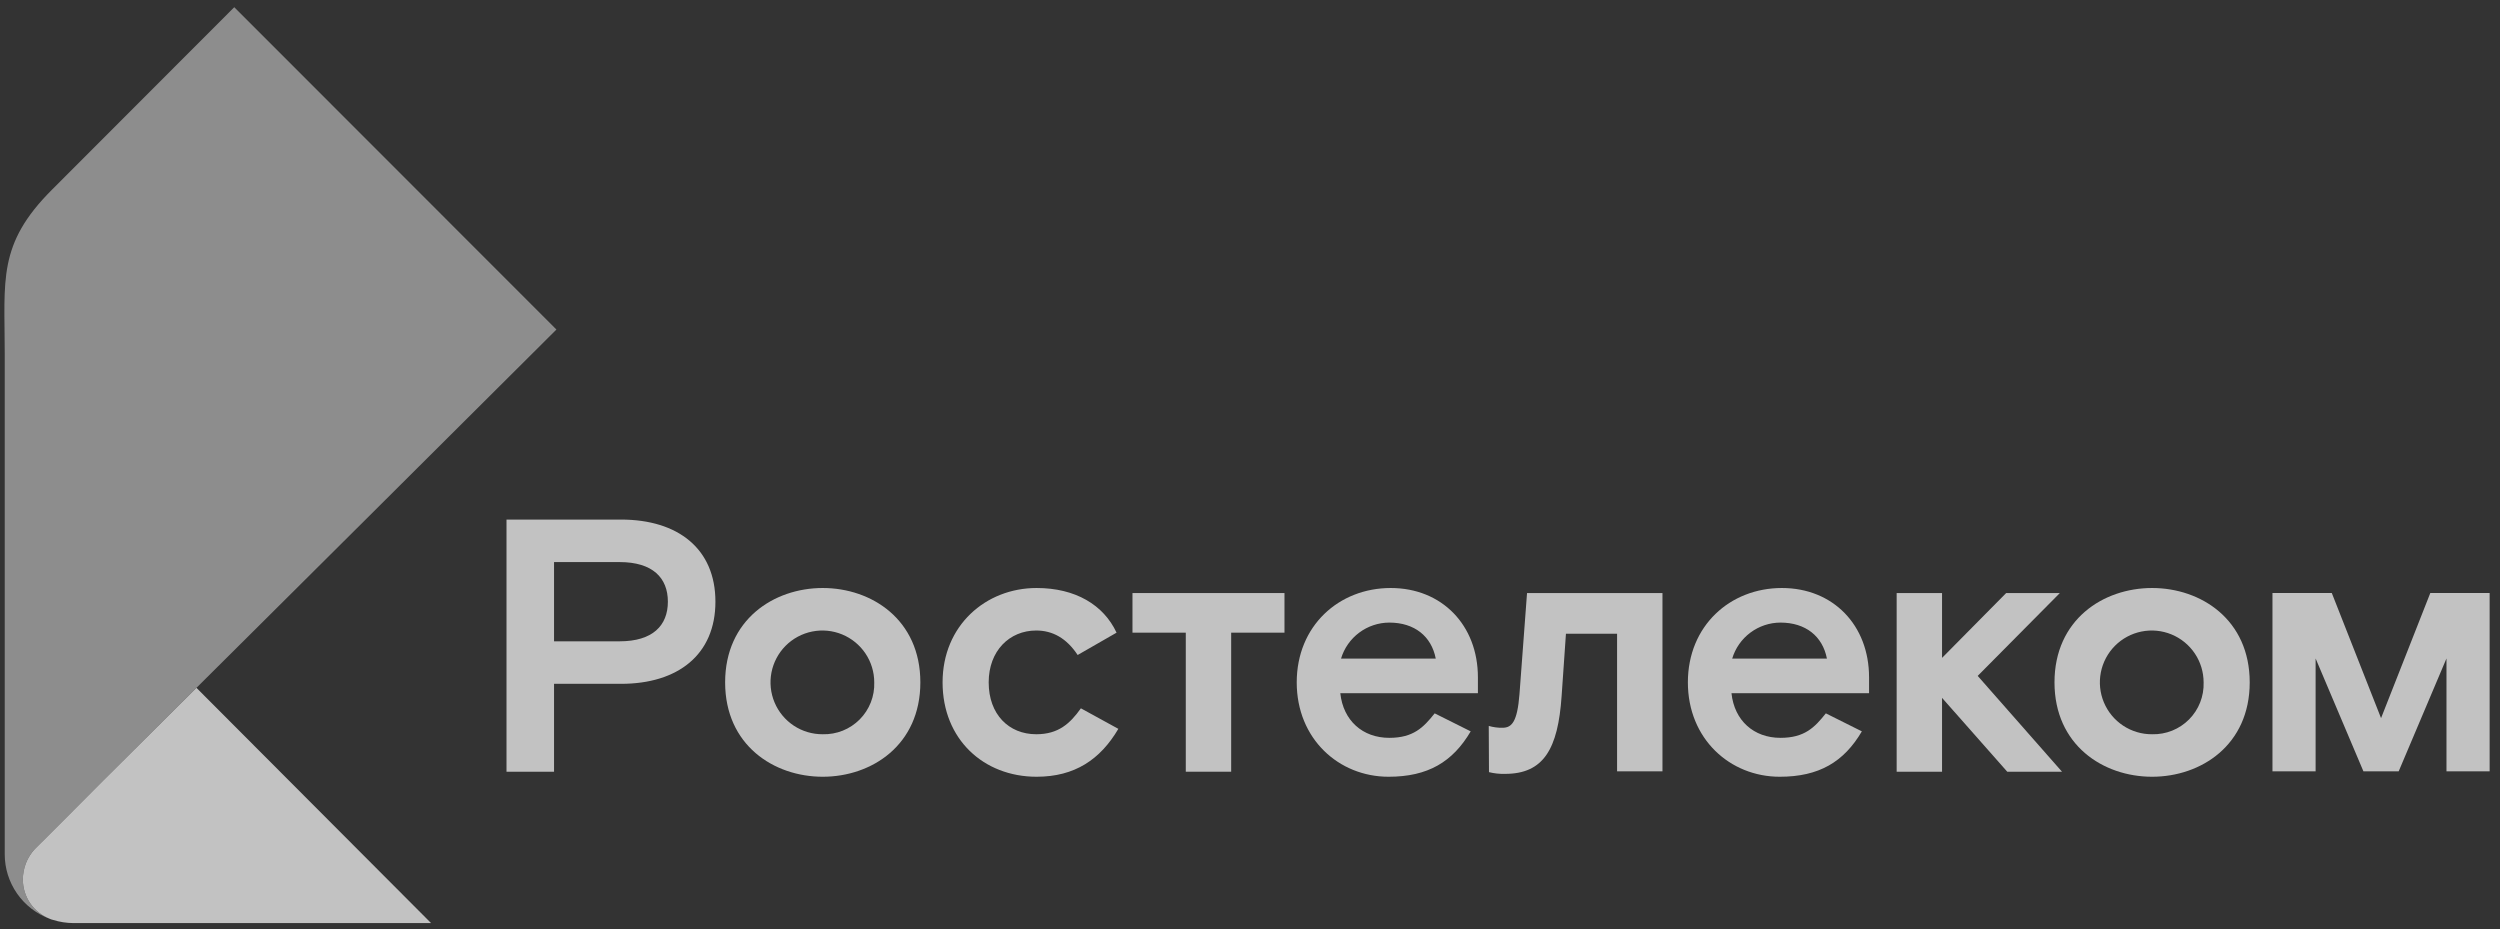
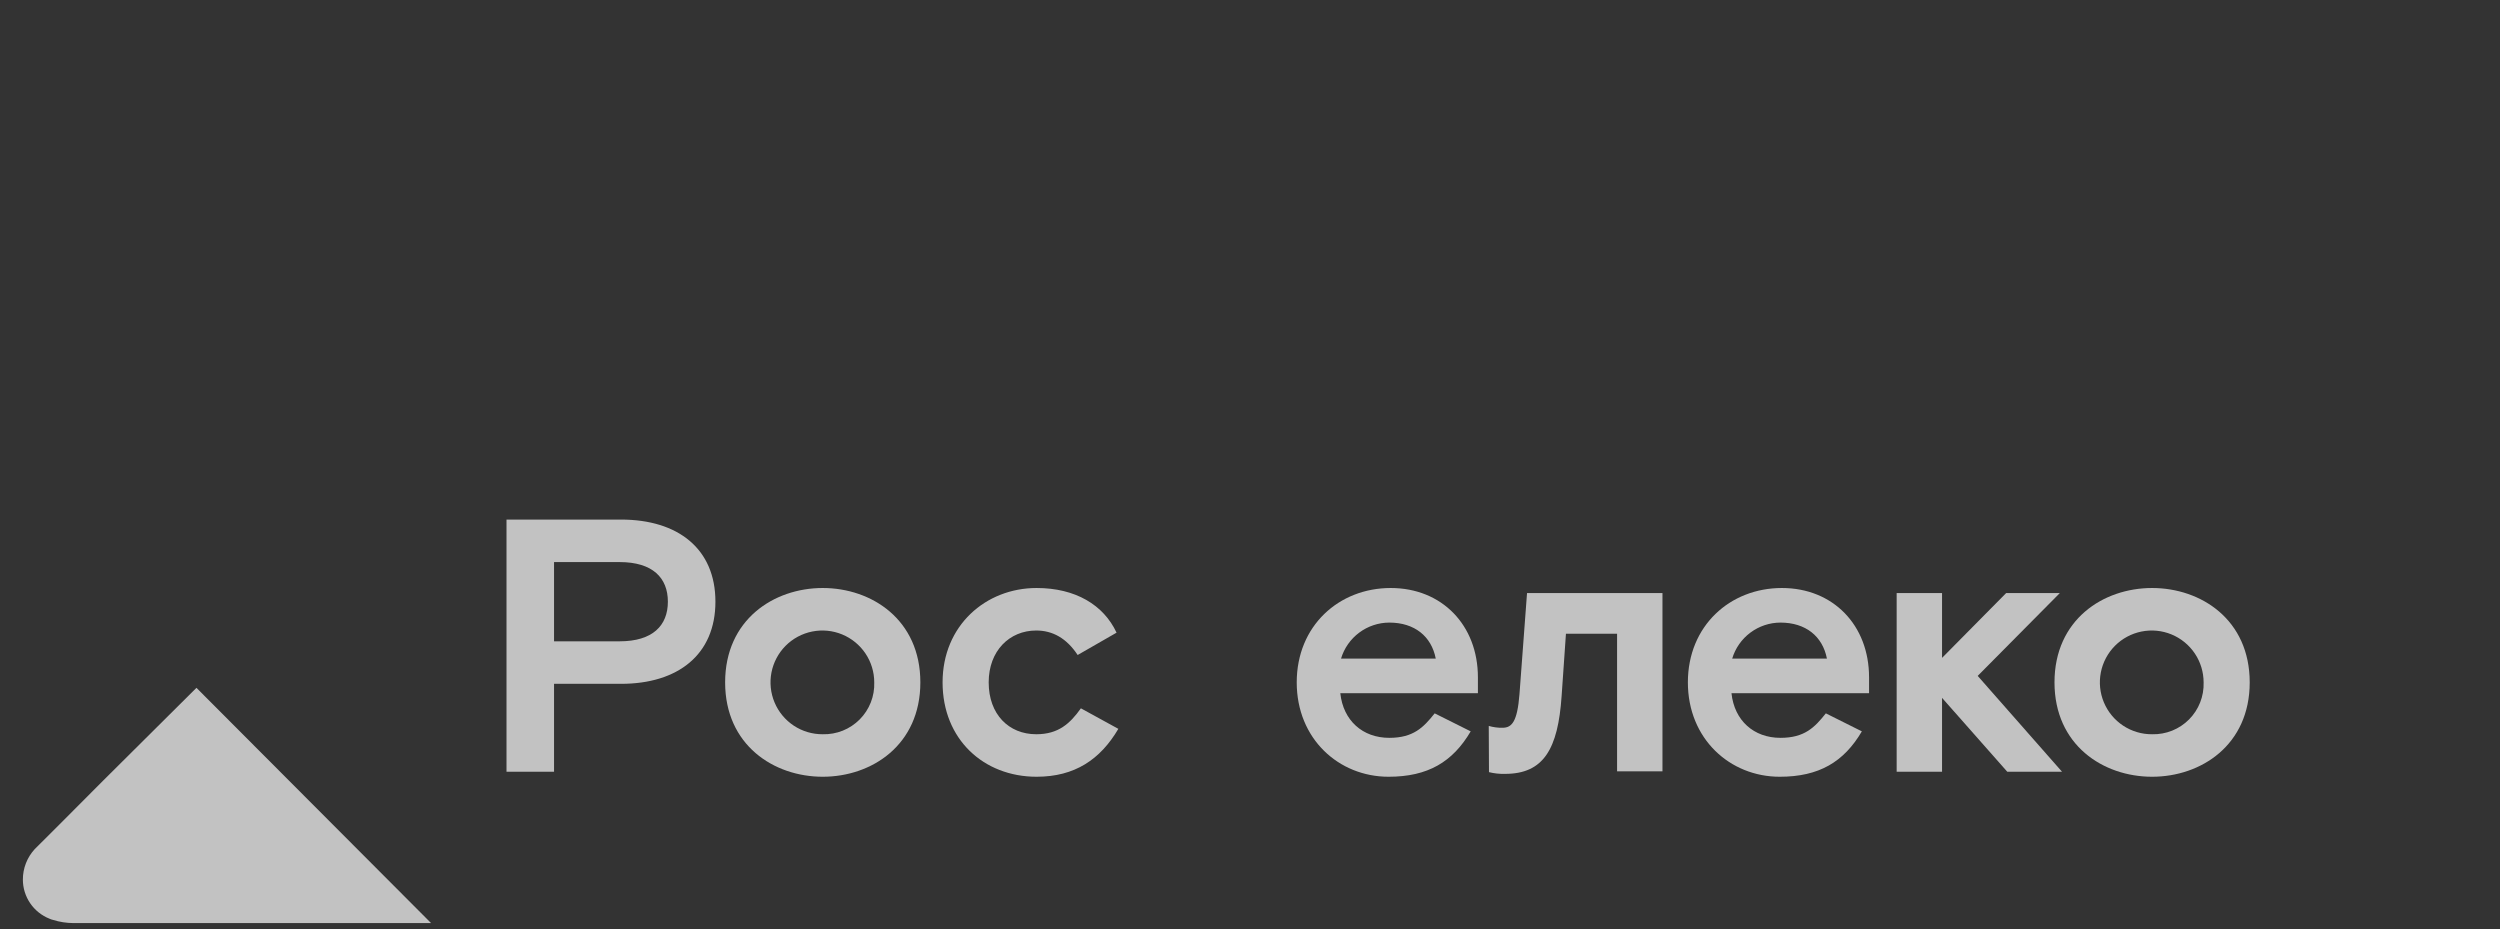
<svg xmlns="http://www.w3.org/2000/svg" width="226" height="84" viewBox="0 0 226 84" fill="none">
  <rect x="0" y="0" width="226" height="84" fill="#333333" stroke="none" />
  <g opacity="0.7">
    <path fill-rule="evenodd" clip-rule="evenodd" d="M4.482 83.054L4.484 83.054C4.533 83.075 4.582 83.096 4.633 83.115C4.686 83.133 4.74 83.148 4.795 83.16C5.389 83.346 6.007 83.443 6.629 83.447H38.969L17.759 62.18L17.748 62.191C13.825 66.09 11.233 68.665 9.323 70.569C7.626 72.261 6.468 73.423 5.394 74.512C4.041 75.861 3.139 76.761 3.135 76.765L3.132 76.768V76.769C2.446 77.518 2.066 78.498 2.068 79.514C2.068 80.278 2.299 81.025 2.73 81.656C3.16 82.287 3.771 82.774 4.482 83.054V83.054Z" fill="white" />
-     <path fill-rule="evenodd" clip-rule="evenodd" d="M2.067 79.514C2.066 78.498 2.446 77.518 3.132 76.768V76.768L3.135 76.764C3.139 76.76 4.04 75.861 5.393 74.512C6.467 73.422 7.626 72.26 9.322 70.569C11.232 68.665 13.825 66.089 17.747 62.19L17.759 62.179C18.912 61.032 20.18 59.772 21.581 58.38C21.606 58.355 21.632 58.329 21.657 58.304C28.007 51.991 37.047 42.997 50.3 29.791L21.177 0.651L4.689 17.159C-0.239 22.087 0.428 25.312 0.428 31.932V77.223C0.427 78.493 0.815 79.732 1.54 80.774C2.265 81.816 3.291 82.612 4.481 83.053C3.77 82.774 3.16 82.287 2.729 81.655C2.299 81.024 2.068 80.278 2.067 79.514V79.514Z" fill="white" fill-opacity="0.63" />
    <path fill-rule="evenodd" clip-rule="evenodd" d="M186.209 53.612H181.357L175.561 59.473V53.612H171.458V69.763H175.561V63.087L181.455 69.763H186.404L178.784 61.101L186.209 53.612Z" fill="white" />
-     <path fill-rule="evenodd" clip-rule="evenodd" d="M56.012 57.975H50.086V50.812H56.012C59.008 50.812 60.376 52.244 60.376 54.393C60.376 56.543 59.008 57.975 56.012 57.975V57.975ZM56.142 46.969H45.788V69.763H50.086V61.818H56.142C61.287 61.818 64.674 59.18 64.674 54.393C64.674 49.606 61.287 46.969 56.142 46.969V46.969Z" fill="white" />
+     <path fill-rule="evenodd" clip-rule="evenodd" d="M56.012 57.975H50.086V50.812H56.012C59.008 50.812 60.376 52.244 60.376 54.393C60.376 56.543 59.008 57.975 56.012 57.975V57.975ZM56.142 46.969H45.788V69.763H50.086V61.818H56.142C61.287 61.818 64.674 59.18 64.674 54.393C64.674 49.606 61.287 46.969 56.142 46.969Z" fill="white" />
    <path fill-rule="evenodd" clip-rule="evenodd" d="M74.376 66.376C73.447 66.382 72.537 66.113 71.762 65.602C70.987 65.09 70.38 64.36 70.021 63.504C69.661 62.648 69.563 61.704 69.74 60.792C69.918 59.881 70.362 59.042 71.016 58.383C71.671 57.724 72.506 57.274 73.416 57.091C74.327 56.907 75.271 56.998 76.13 57.352C76.989 57.706 77.723 58.307 78.24 59.079C78.757 59.85 79.032 60.758 79.032 61.687C79.053 62.306 78.947 62.922 78.721 63.498C78.494 64.074 78.153 64.598 77.716 65.037C77.28 65.476 76.759 65.821 76.185 66.052C75.61 66.282 74.995 66.392 74.376 66.376V66.376ZM74.376 53.156C69.948 53.156 65.552 56.021 65.552 61.687C65.552 67.353 69.948 70.218 74.376 70.218C78.804 70.218 83.2 67.353 83.2 61.687C83.2 56.021 78.805 53.156 74.376 53.156Z" fill="white" />
    <path fill-rule="evenodd" clip-rule="evenodd" d="M93.675 66.376C91.201 66.376 89.377 64.585 89.377 61.687C89.377 58.822 91.266 56.998 93.675 56.998C95.141 56.998 96.411 57.682 97.42 59.212L100.937 57.193C99.764 54.686 97.225 53.156 93.708 53.156C89.117 53.156 85.209 56.542 85.209 61.687C85.209 66.832 88.921 70.218 93.708 70.218C97.159 70.218 99.471 68.655 101.099 65.888L97.713 64.032C96.736 65.399 95.694 66.376 93.675 66.376Z" fill="white" />
    <path fill-rule="evenodd" clip-rule="evenodd" d="M137.36 62.762C137.165 65.237 136.676 65.79 135.829 65.79C135.408 65.799 134.987 65.742 134.583 65.623L134.604 69.802C135.079 69.919 135.568 69.972 136.057 69.958C139.542 69.958 140.844 67.711 141.17 62.925L141.561 57.292H146.184V69.731H150.287V53.612H138.044L137.36 62.762Z" fill="white" />
    <path fill-rule="evenodd" clip-rule="evenodd" d="M121.229 59.538C121.511 58.599 122.087 57.776 122.873 57.19C123.658 56.603 124.612 56.285 125.592 56.282C127.872 56.282 129.402 57.519 129.793 59.538H121.229ZM125.722 53.156C121.033 53.156 117.224 56.575 117.224 61.687C117.224 66.799 121.033 70.218 125.527 70.218C129.076 70.218 131.323 68.883 132.951 66.115L129.695 64.487C128.685 65.757 127.774 66.701 125.592 66.701C123.183 66.701 121.424 65.139 121.164 62.664H133.603V61.231C133.602 56.51 130.346 53.156 125.722 53.156L125.722 53.156Z" fill="white" />
    <path fill-rule="evenodd" clip-rule="evenodd" d="M156.59 59.538C156.872 58.599 157.448 57.776 158.234 57.19C159.019 56.603 159.973 56.285 160.953 56.282C163.232 56.282 164.763 57.519 165.154 59.538H156.59ZM161.083 53.156C156.394 53.156 152.584 56.575 152.584 61.687C152.584 66.799 156.394 70.218 160.888 70.218C164.437 70.218 166.684 68.883 168.312 66.115L165.056 64.487C164.047 65.757 163.135 66.701 160.953 66.701C158.543 66.701 156.785 65.139 156.525 62.664H168.963V61.231C168.963 56.51 165.707 53.156 161.083 53.156V53.156Z" fill="white" />
-     <path fill-rule="evenodd" clip-rule="evenodd" d="M102.376 57.193H107.195V69.763H111.298V57.193H116.117V53.612H102.376V57.193Z" fill="white" />
    <path fill-rule="evenodd" clip-rule="evenodd" d="M194.55 66.376C193.621 66.383 192.712 66.113 191.936 65.602C191.161 65.091 190.555 64.361 190.195 63.504C189.835 62.648 189.737 61.704 189.915 60.792C190.092 59.881 190.536 59.042 191.19 58.383C191.845 57.724 192.68 57.274 193.591 57.091C194.501 56.907 195.445 56.998 196.304 57.352C197.163 57.706 197.897 58.307 198.414 59.078C198.931 59.85 199.206 60.758 199.207 61.687C199.227 62.306 199.121 62.922 198.895 63.498C198.669 64.074 198.327 64.598 197.891 65.037C197.455 65.476 196.933 65.821 196.359 66.052C195.784 66.282 195.169 66.392 194.55 66.376ZM194.55 53.156C190.122 53.156 185.726 56.021 185.726 61.687C185.726 67.353 190.122 70.218 194.55 70.218C198.979 70.218 203.374 67.353 203.374 61.687C203.374 56.021 198.979 53.156 194.55 53.156Z" fill="white" />
-     <path fill-rule="evenodd" clip-rule="evenodd" d="M219.7 53.608L215.247 64.92L210.794 53.608H205.431V69.73H209.331V59.524L213.654 69.73H216.84L221.162 59.524V69.73H225.063V53.608H219.7Z" fill="white" />
  </g>
</svg>